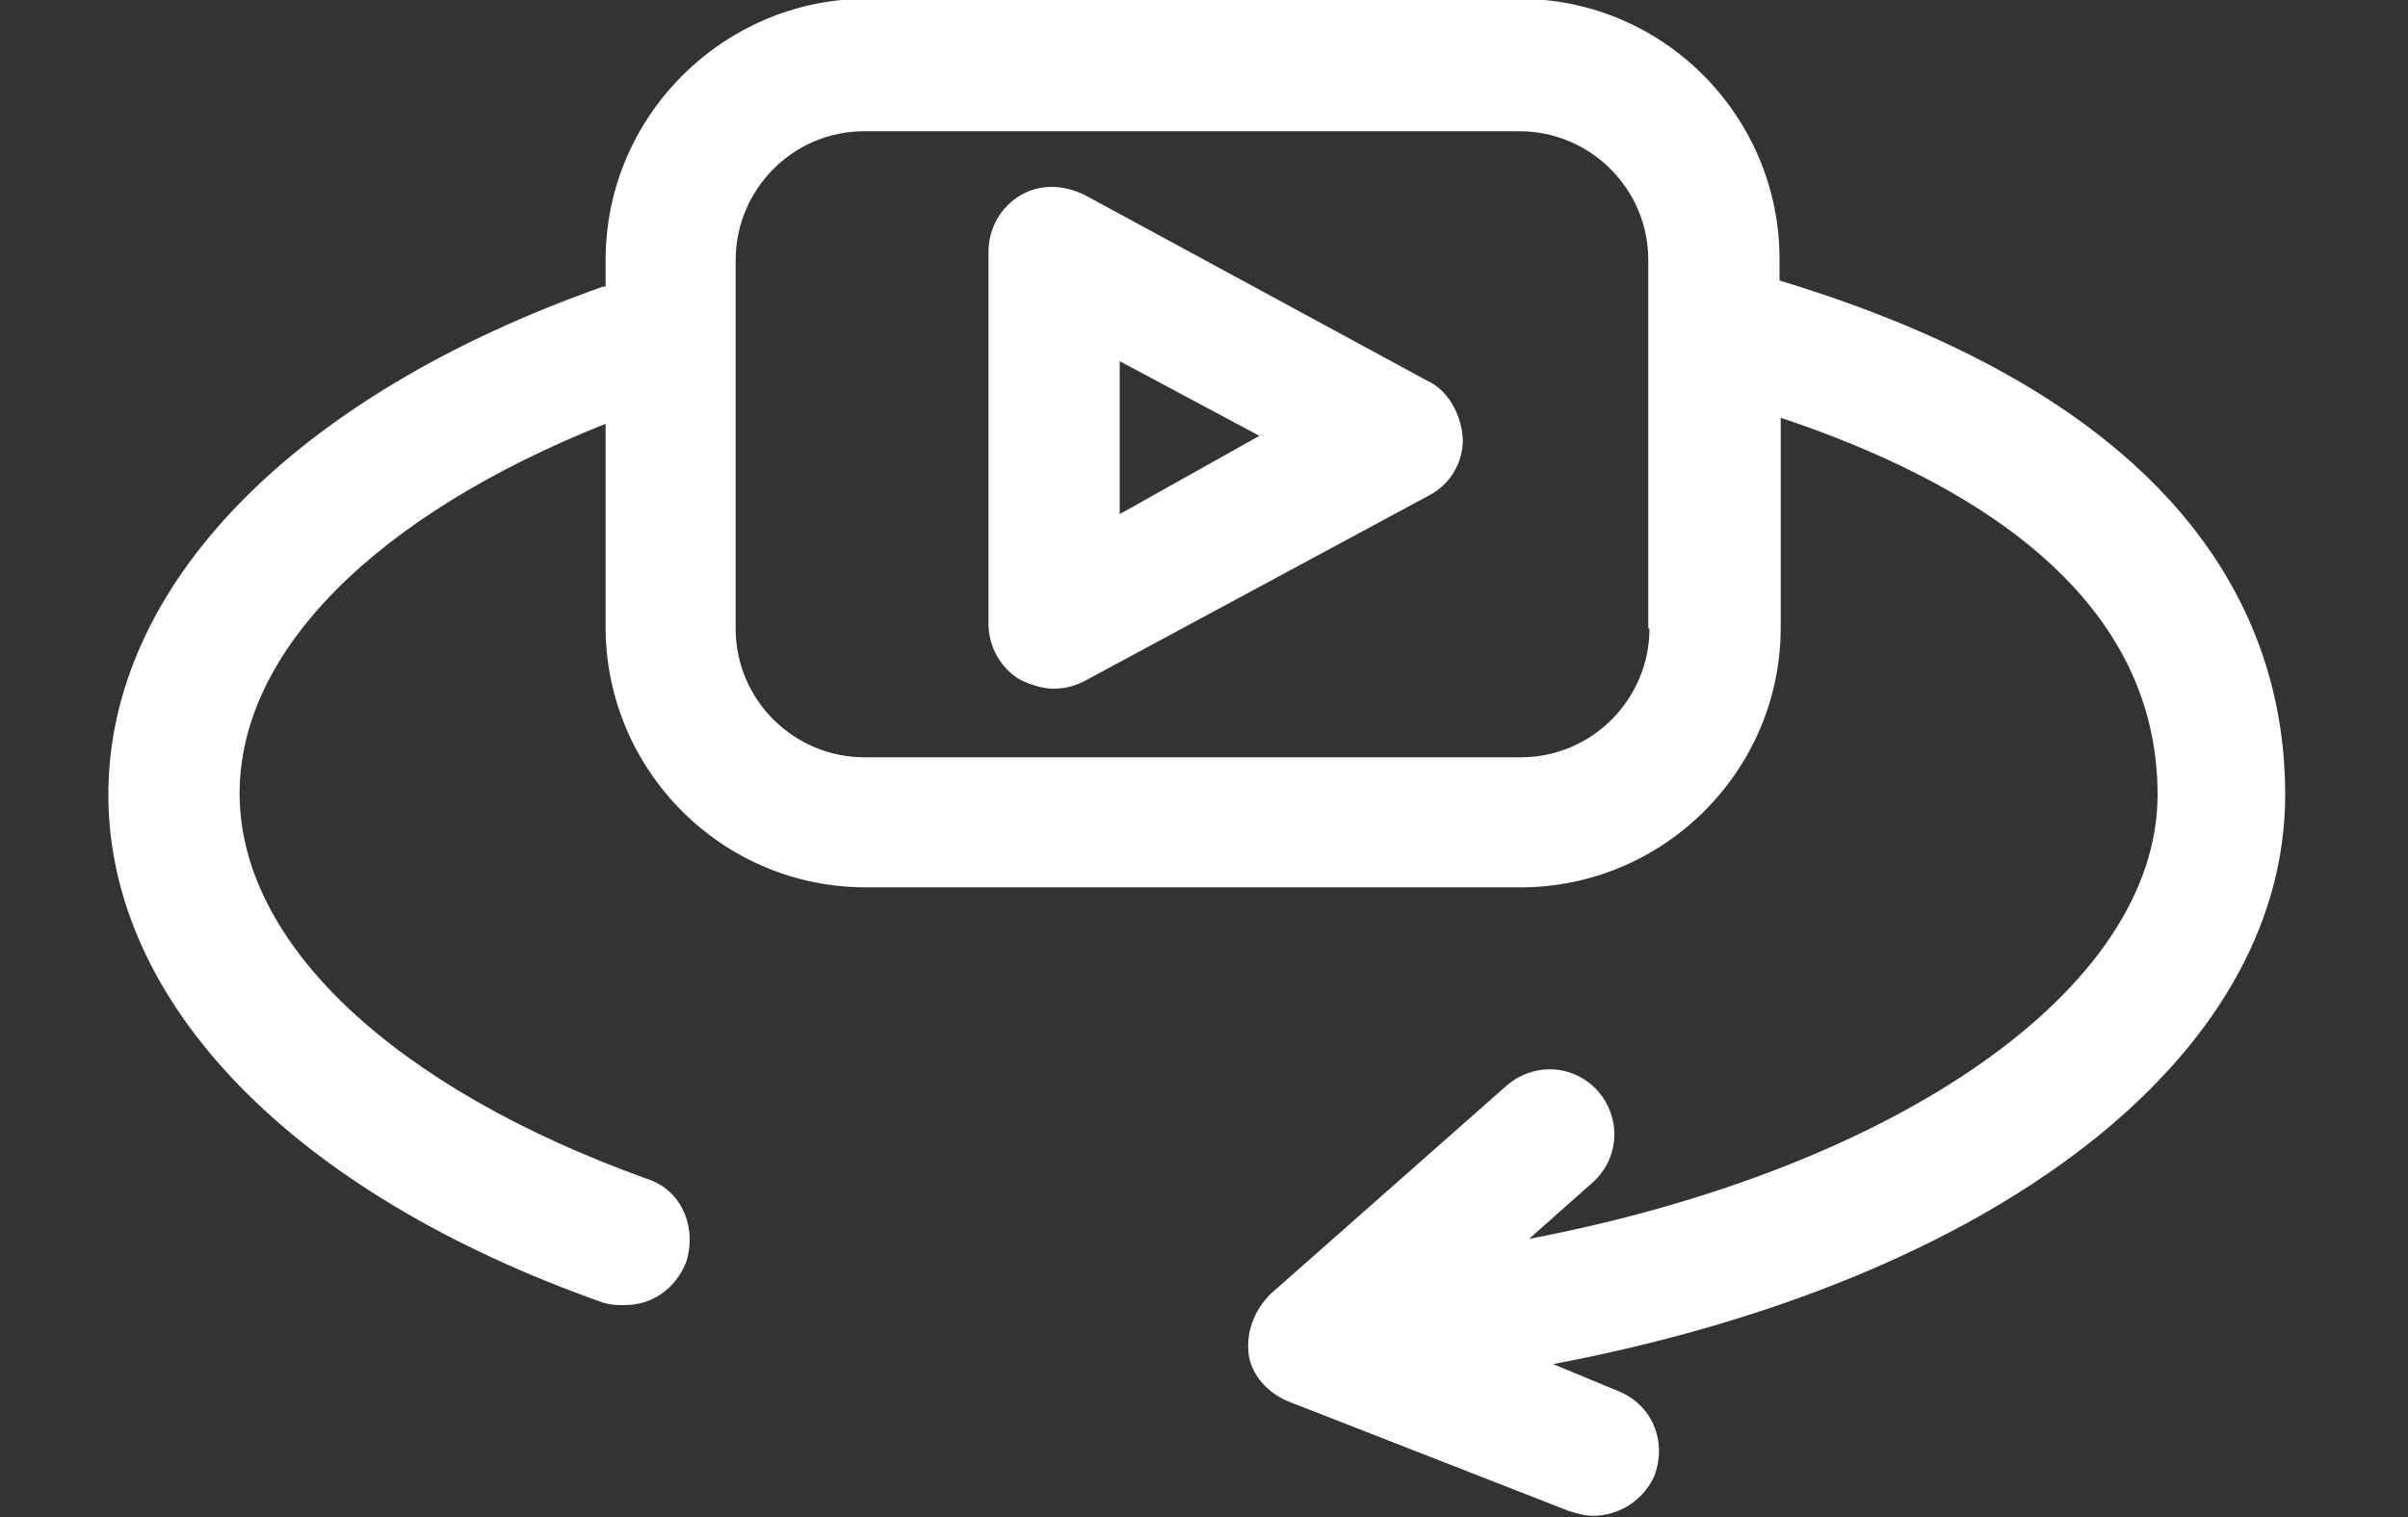
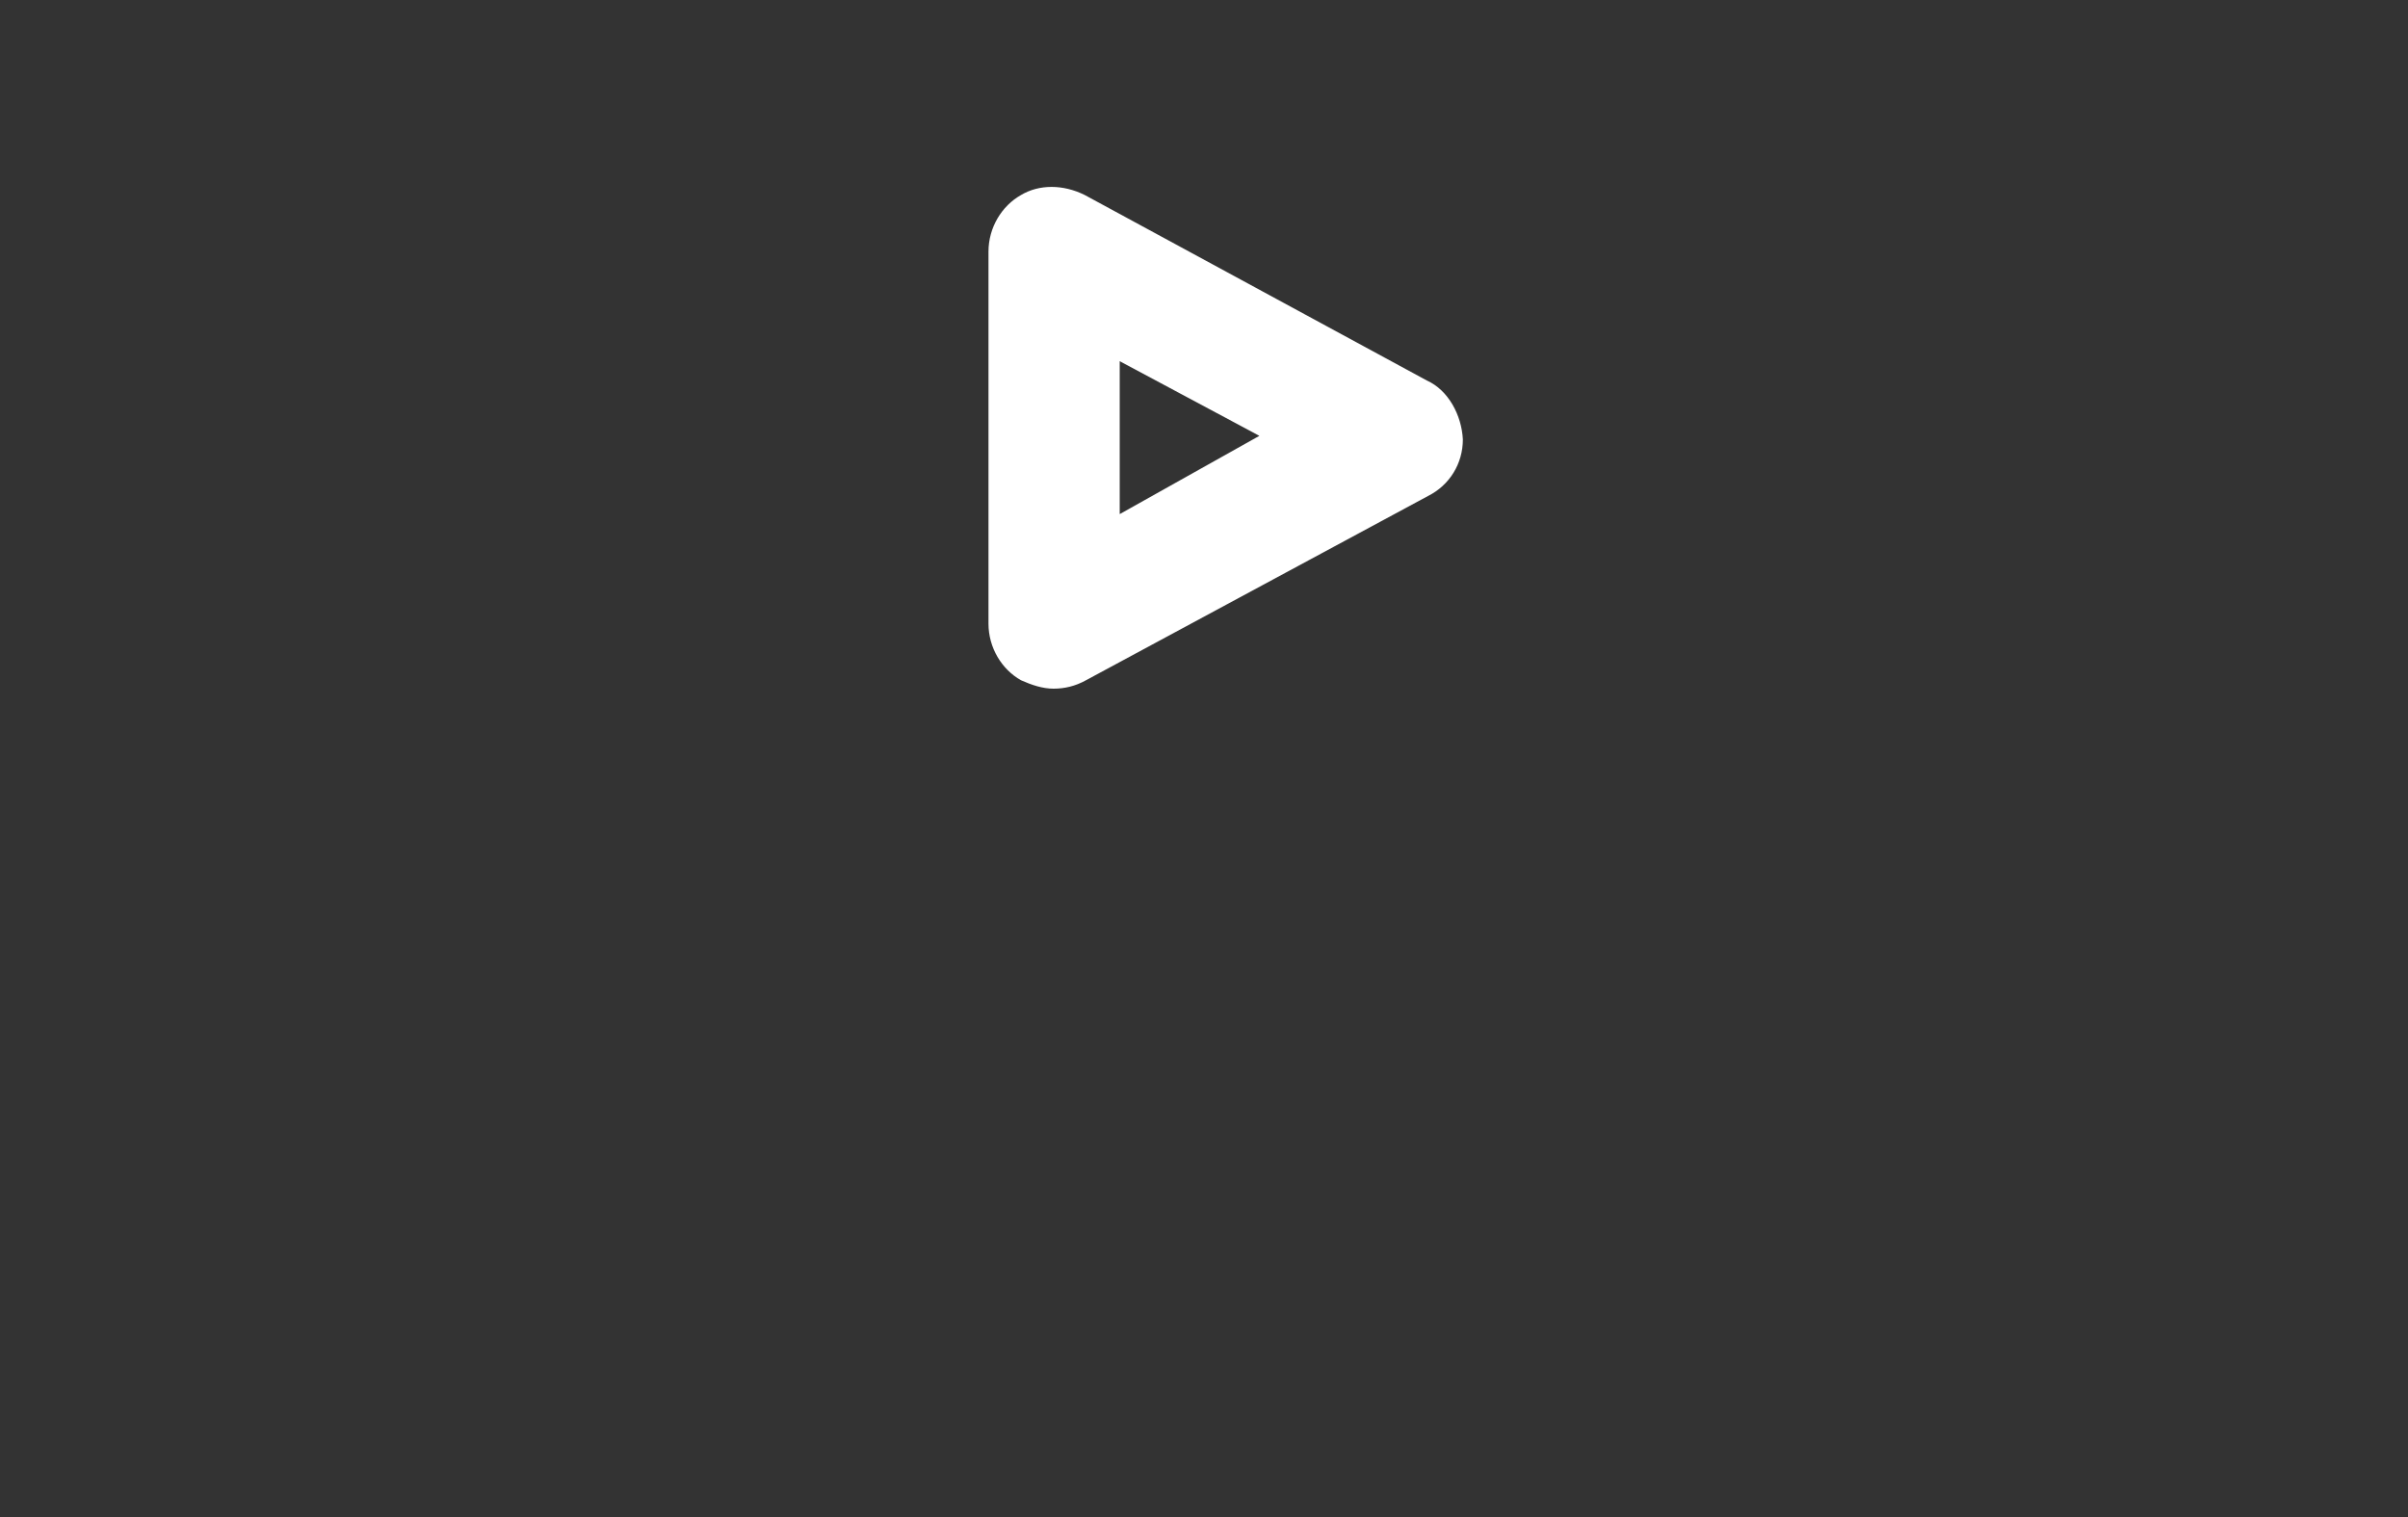
<svg xmlns="http://www.w3.org/2000/svg" version="1.1" id="Layer_1" x="0px" y="0px" viewBox="0 0 200 126" style="enable-background:new 0 0 200 126;" xml:space="preserve">
  <rect x="0" y="0" width="200" height="126" fill="#333333" stroke="none" />
  <style type="text/css">
	.st0{display:none;fill:#F0545B;}
	.st1{fill:#FFFFFF;}
</style>
-   <path class="st0" d="M172.3,141.2h-24.6v-26.4h30.9V135C178.6,138.4,175.8,141.2,172.3,141.2z M25.6,135v-20.1h31.3v26.4H31.9  C28.4,141.2,25.6,138.4,25.6,135z M31.9-11.5h18.6V1.7c0,3.5,2.8,6.3,6.3,6.3S63,5.1,63,1.7v-13.2h77.8V1.7c0,3.5,2.8,6.3,6.3,6.3  c3.5,0,6.3-2.8,6.3-6.3v-13.2h19c3.5,0,6.3,2.8,6.3,6.3v29.2h-153V-5.3C25.6-8.7,28.4-11.5,31.9-11.5z M147.7,74.3h30.9v30.5h-30.9  V74.3z M107.1,104.9V74.3h30.5v30.5h-30.5V104.9z M107.1,114.9h30.5v26.4h-30.5V114.9z M97.1,114.9v26.4h-30v-26.4H97.1z M67.1,74.3  h30v30.5h-30V74.3z M25.6,74.3h31.3v30.5H25.6V74.3z M56.9,64.3H25.6V36.2h31.3V64.3z M178.6,36.2v28.1h-30.9V36.2H178.6z   M137.8,36.2v28.1h-30.7V36.2H137.8z M97.1,36.2v28.1h-30V36.2H97.1z M172.3-24.1h-19v-10.4c0-3.5-2.8-6.3-6.3-6.3s-6.3,2.8-6.3,6.3  v10.4H63v-10.4c0-3.5-2.8-6.3-6.3-6.3s-6.3,2.8-6.3,6.3v10.4H31.9c-10.4,0-18.8,8.4-18.8,18.8V135c0,10.4,8.4,18.8,18.8,18.8h140.2  c10.4,0,18.8-8.4,18.8-18.8V-5.3C191.1-15.6,182.7-24.1,172.3-24.1z" />
-   <path class="st1" d="M137,52.2c0,5.8-4.7,10.7-10.7,10.7H71.8c-5.8,0-10.7-4.7-10.7-10.7V21.6c0-5.8,4.7-10.7,10.7-10.7h54.4  c5.8,0,10.7,4.7,10.7,10.7V52.2z M189.8,66c0-13.8-7.3-32.2-42-42.7v-1.8c0-11.8-9.6-21.6-21.6-21.6H71.8C60.1,0,50.3,9.6,50.3,21.6  v2.2h-0.2C24.3,32.9,9,48.7,9,66c0,17.3,15.3,33.1,41.1,42.2c0.7,0.2,1.1,0.2,1.8,0.2c2.2,0,4.2-1.3,5.1-3.6c0.9-2.9-0.4-6-3.3-6.9  c-21.1-7.6-33.8-19.6-33.8-32c0-11.8,11.3-23.1,30.4-30.7v16.9c0,11.8,9.6,21.6,21.6,21.6h54.4c11.8,0,21.6-9.6,21.6-21.6V34.7  c15.3,5.1,31.3,14.4,31.3,31.3c0,16.2-21.8,31.1-52.2,36.9l5.3-4.7c2.2-2,2.4-5.3,0.4-7.6c-2-2.2-5.3-2.4-7.6-0.4l-19.6,17.3  c-1.3,1.3-2,3.1-1.8,4.9c0.2,1.8,1.6,3.3,3.3,4l23.3,9.1c0.7,0.2,1.3,0.4,2,0.4c2.2,0,4.2-1.3,5.1-3.3c1.1-2.9-0.2-6-3.1-7.1  l-5.3-2.2C165.4,106.4,189.8,88,189.8,66z" />
  <path class="st1" d="M93,42.7V30l11.6,6.2L93,42.7z M118.5,31.6L90.1,16.2c-1.8-0.9-3.8-0.9-5.3,0c-1.6,0.9-2.7,2.7-2.7,4.7v30.9  c0,2,1.1,3.8,2.7,4.7c0.9,0.4,1.8,0.7,2.7,0.7c0.9,0,1.8-0.2,2.7-0.7l28.4-15.3c1.8-0.9,2.9-2.7,2.9-4.7  C121.4,34.5,120.3,32.4,118.5,31.6z" />
</svg>